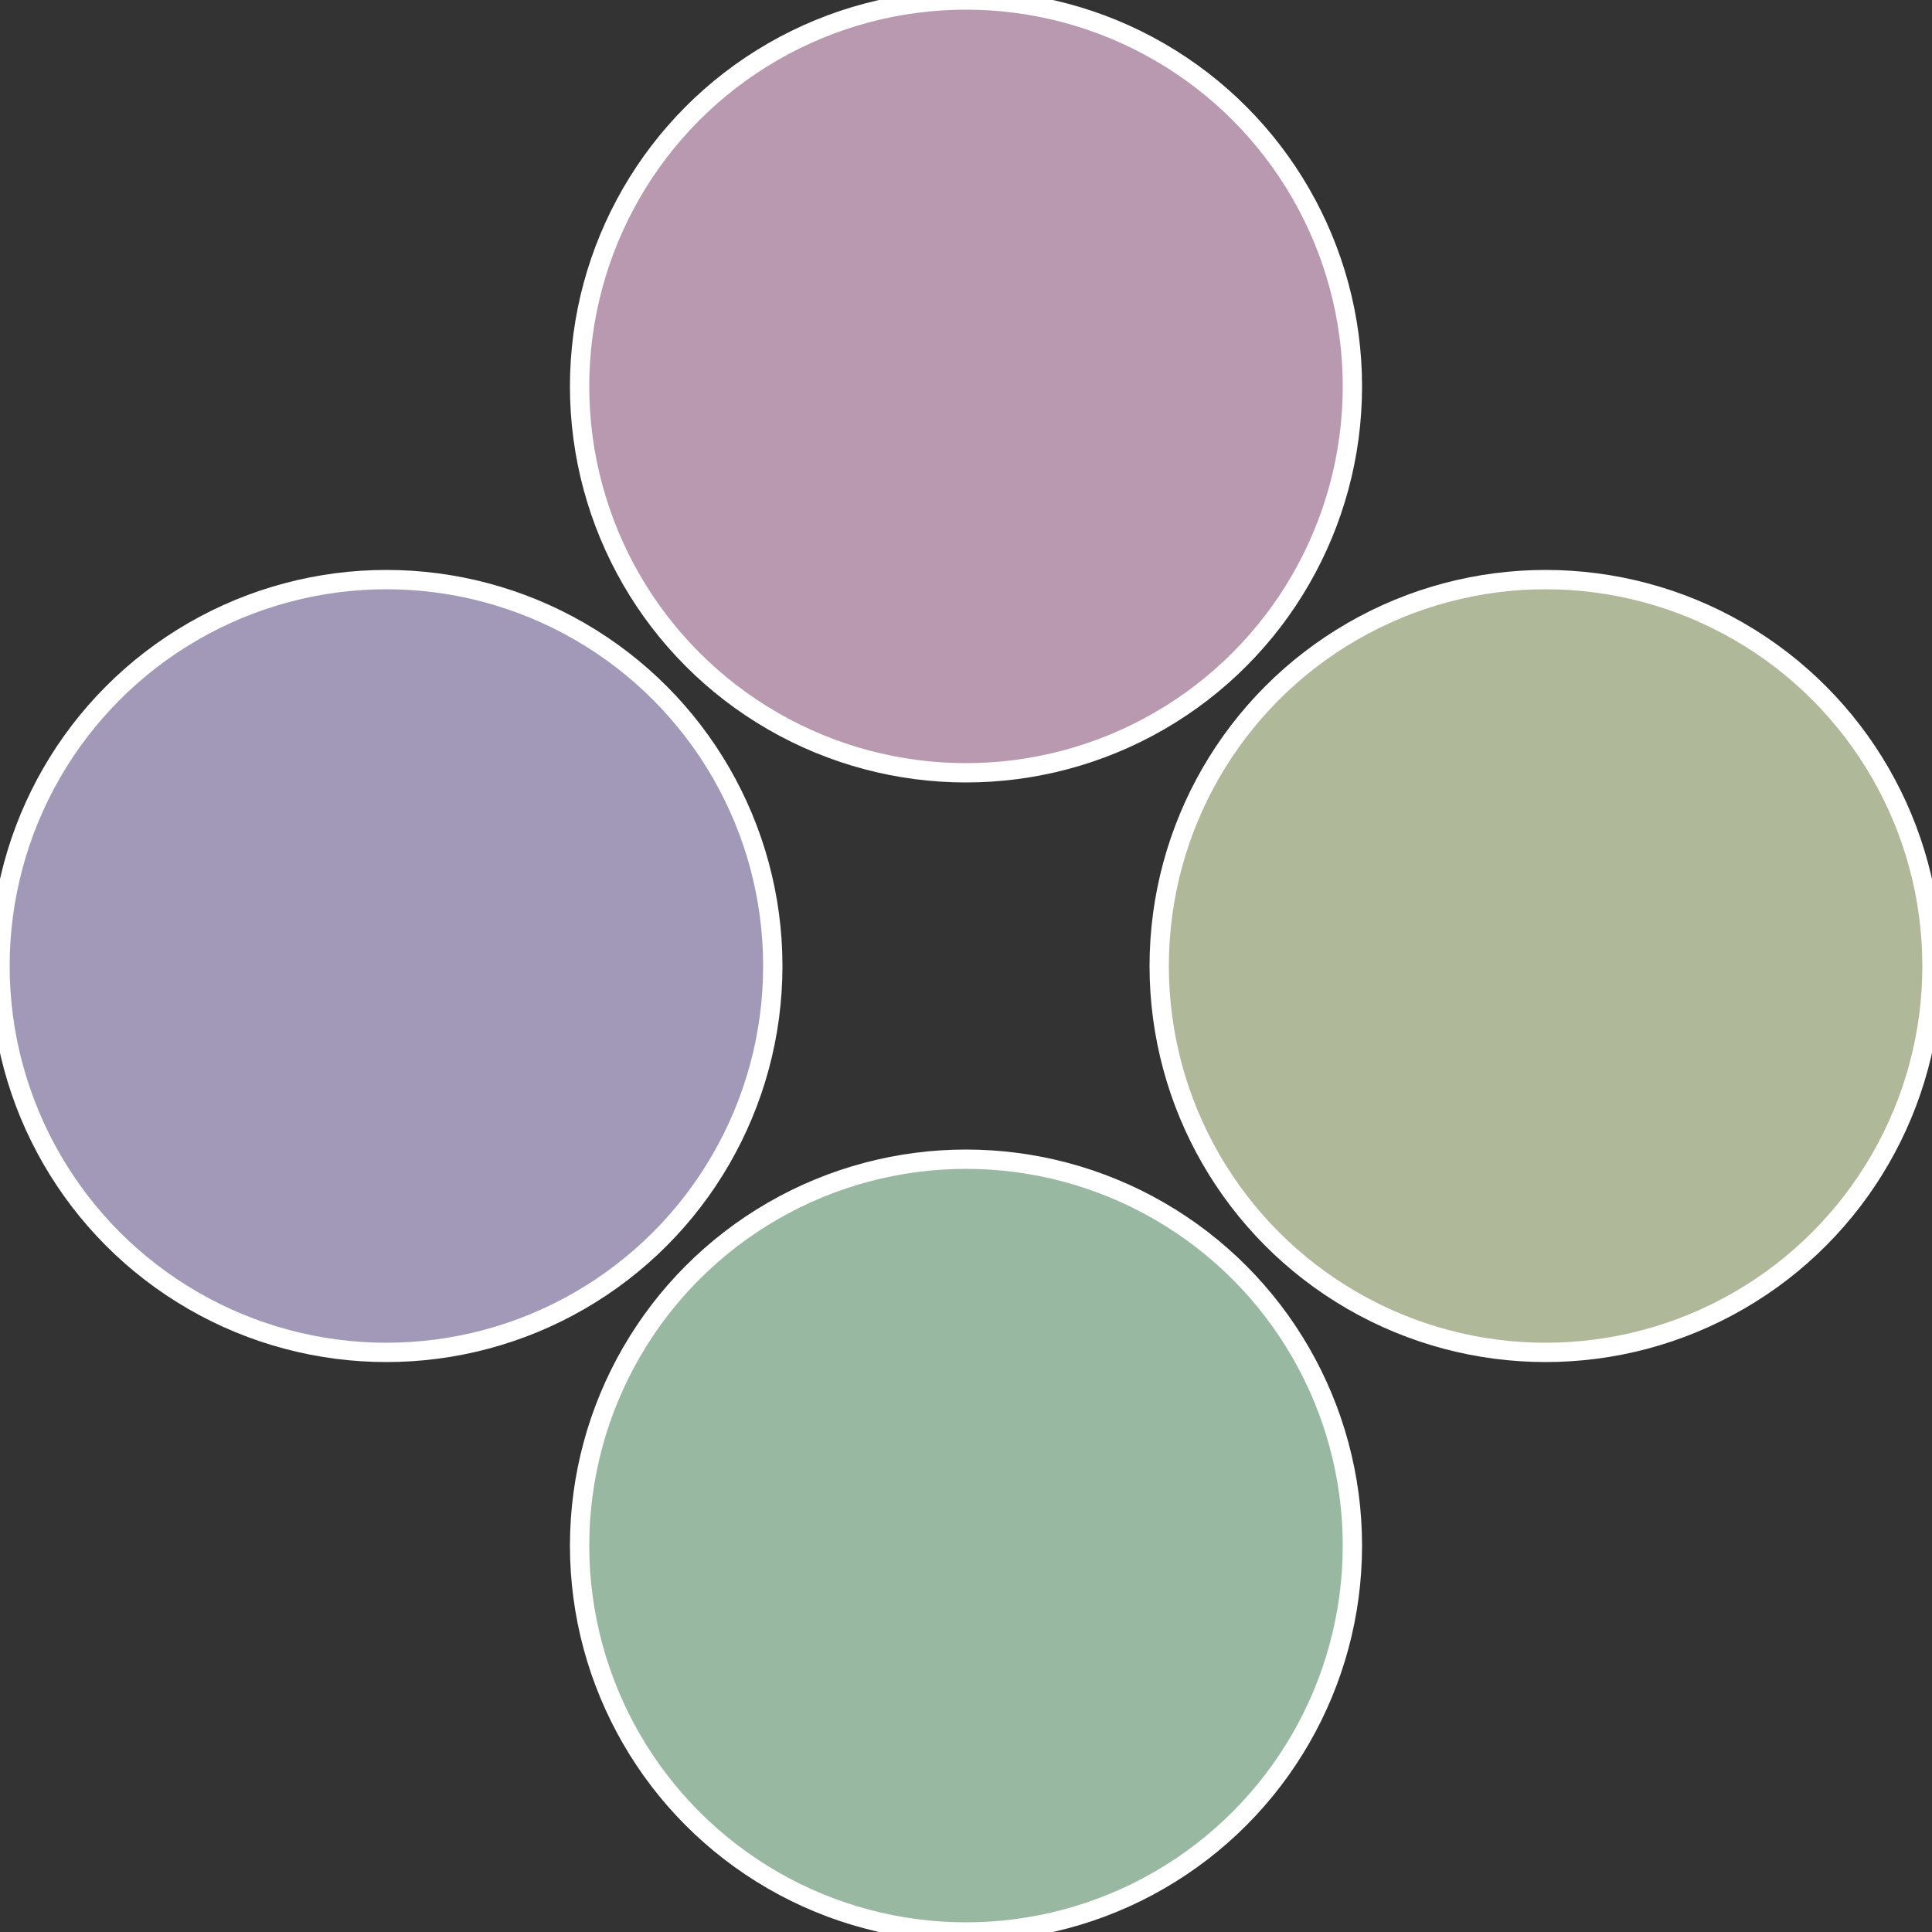
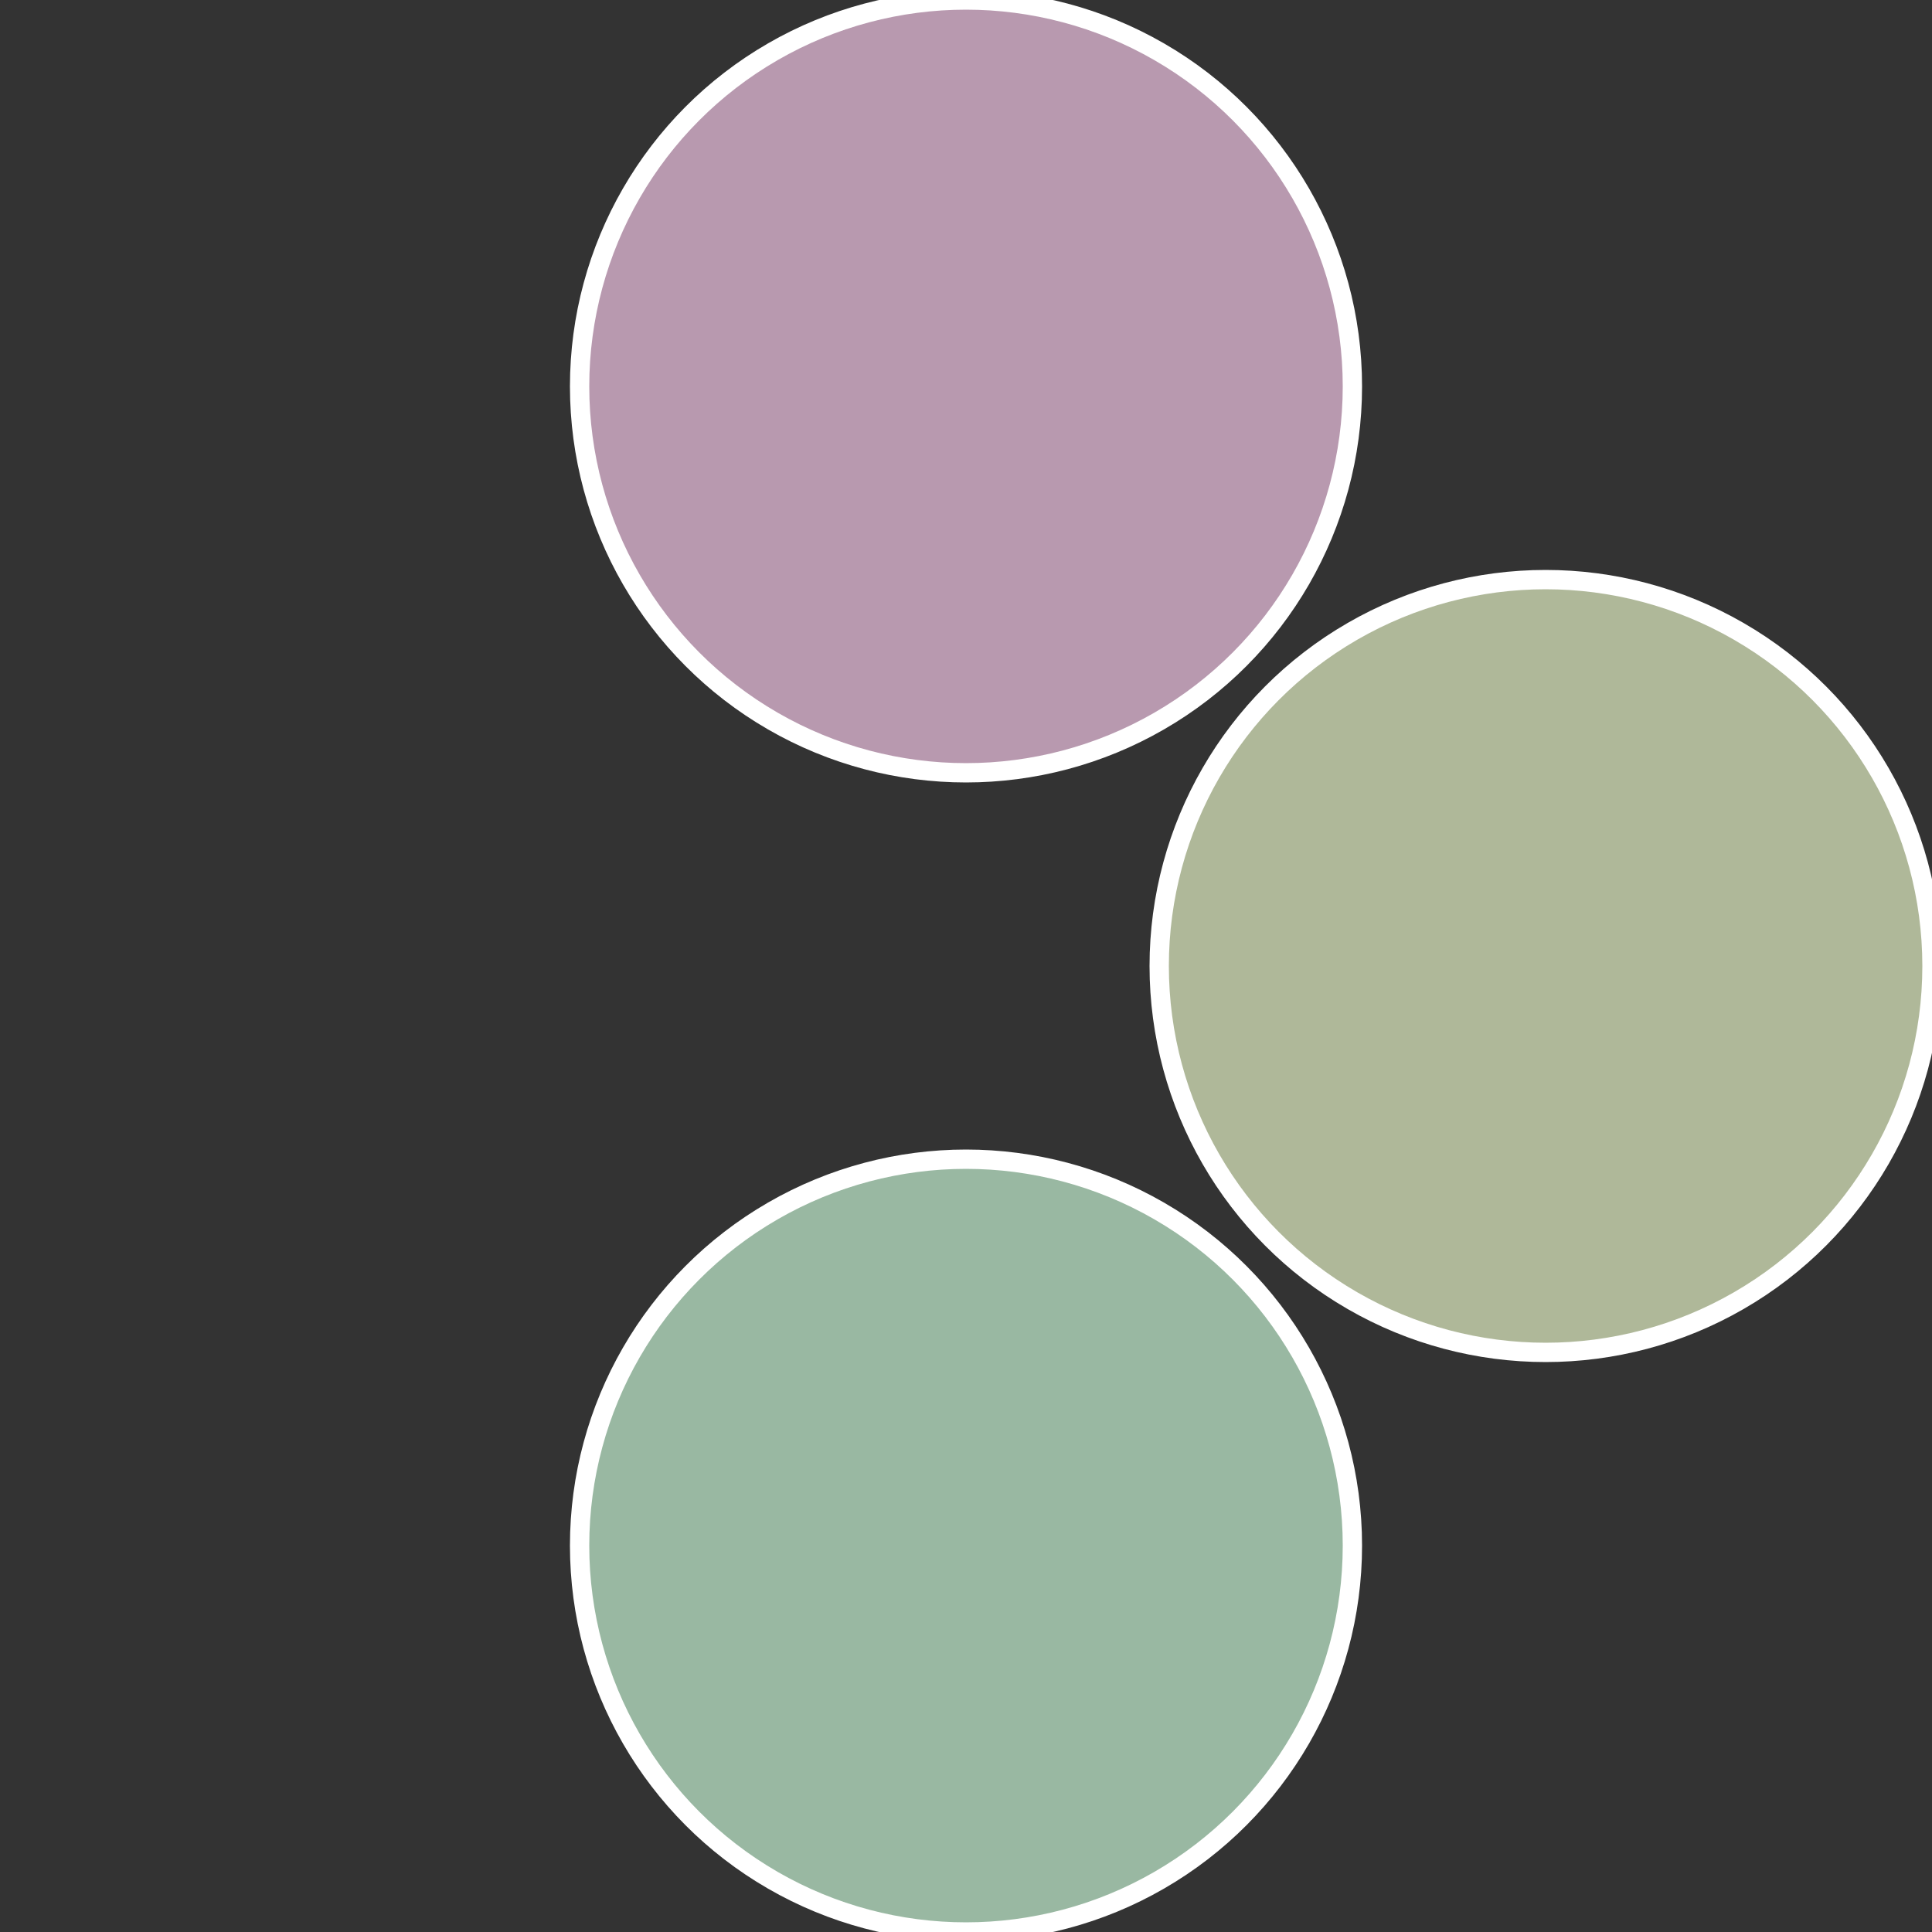
<svg xmlns="http://www.w3.org/2000/svg" width="500" height="500" viewBox="-1 -1 2 2">
  <rect x="-1" y="-1" width="2" height="2" fill="#333333" stroke="none" />
  <circle cx="0.6" cy="0" r="0.4" fill="#afb899" stroke="#fff" stroke-width="1%" />
  <circle cx="3.6739403974421E-17" cy="0.6" r="0.4" fill="#99b8a2" stroke="#fff" stroke-width="1%" />
-   <circle cx="-0.6" cy="7.3478807948841E-17" r="0.4" fill="#a299b8" stroke="#fff" stroke-width="1%" />
  <circle cx="-1.1021821192326E-16" cy="-0.6" r="0.4" fill="#b899af" stroke="#fff" stroke-width="1%" />
</svg>